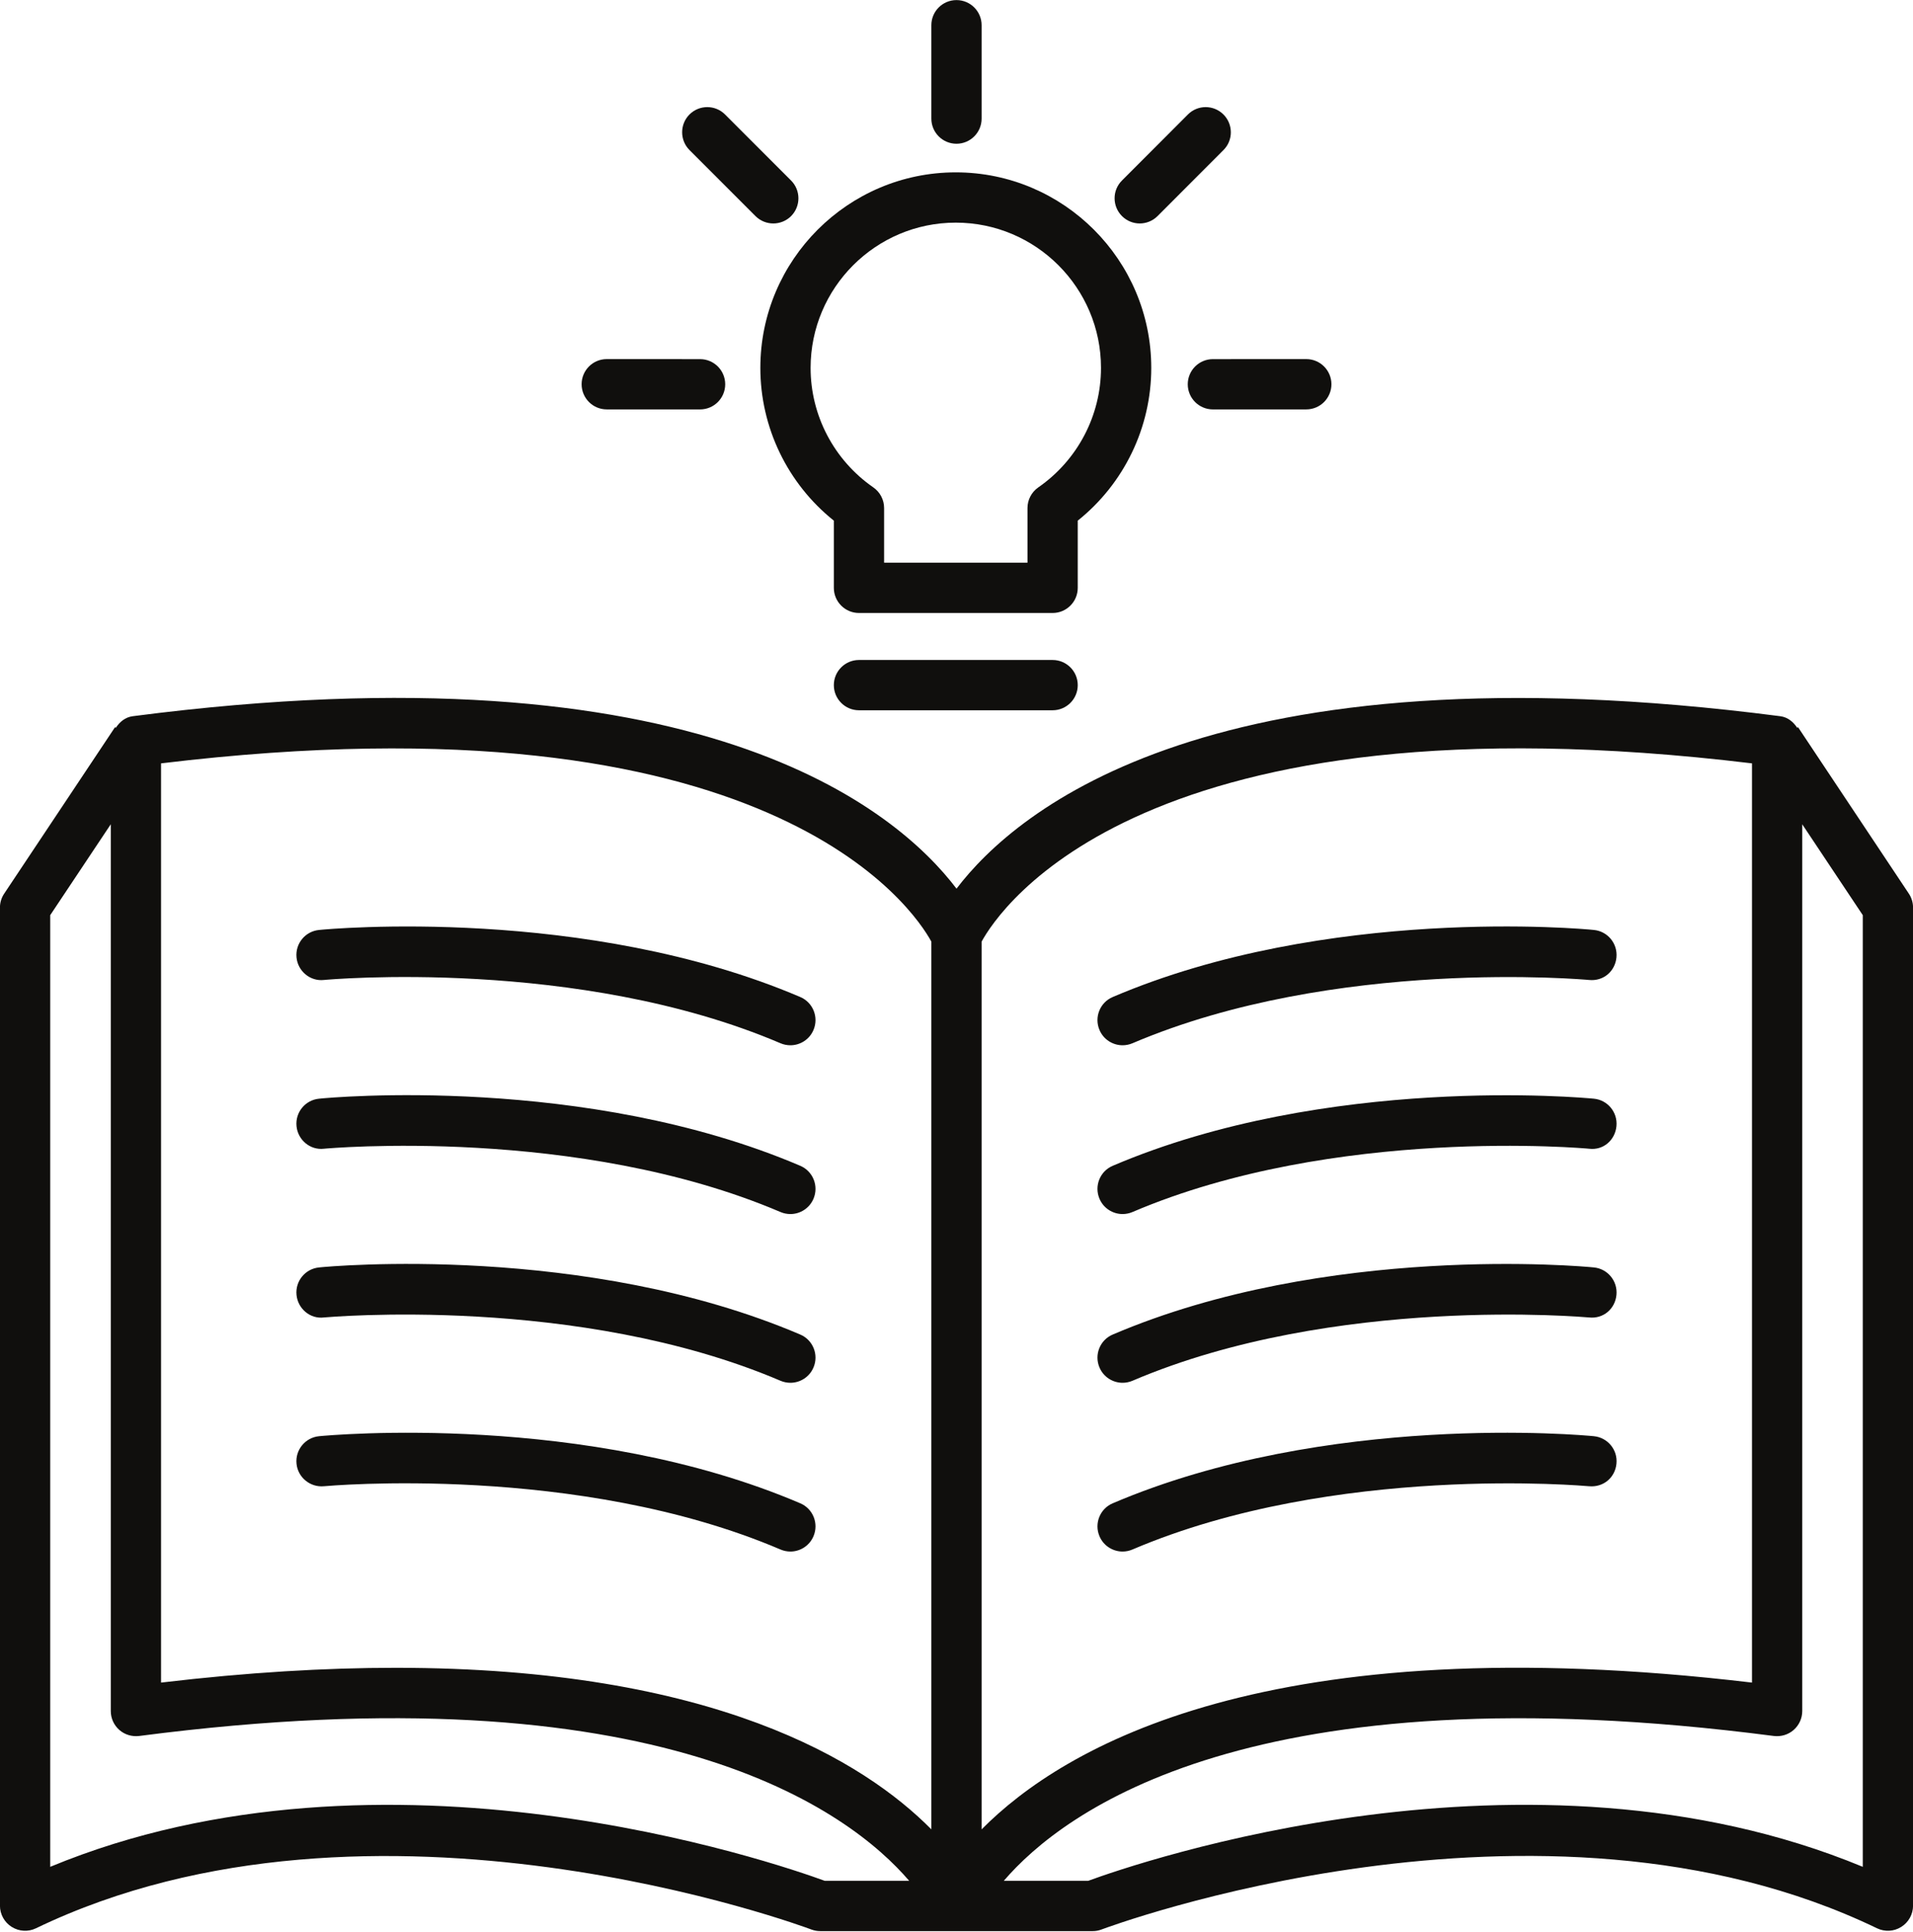
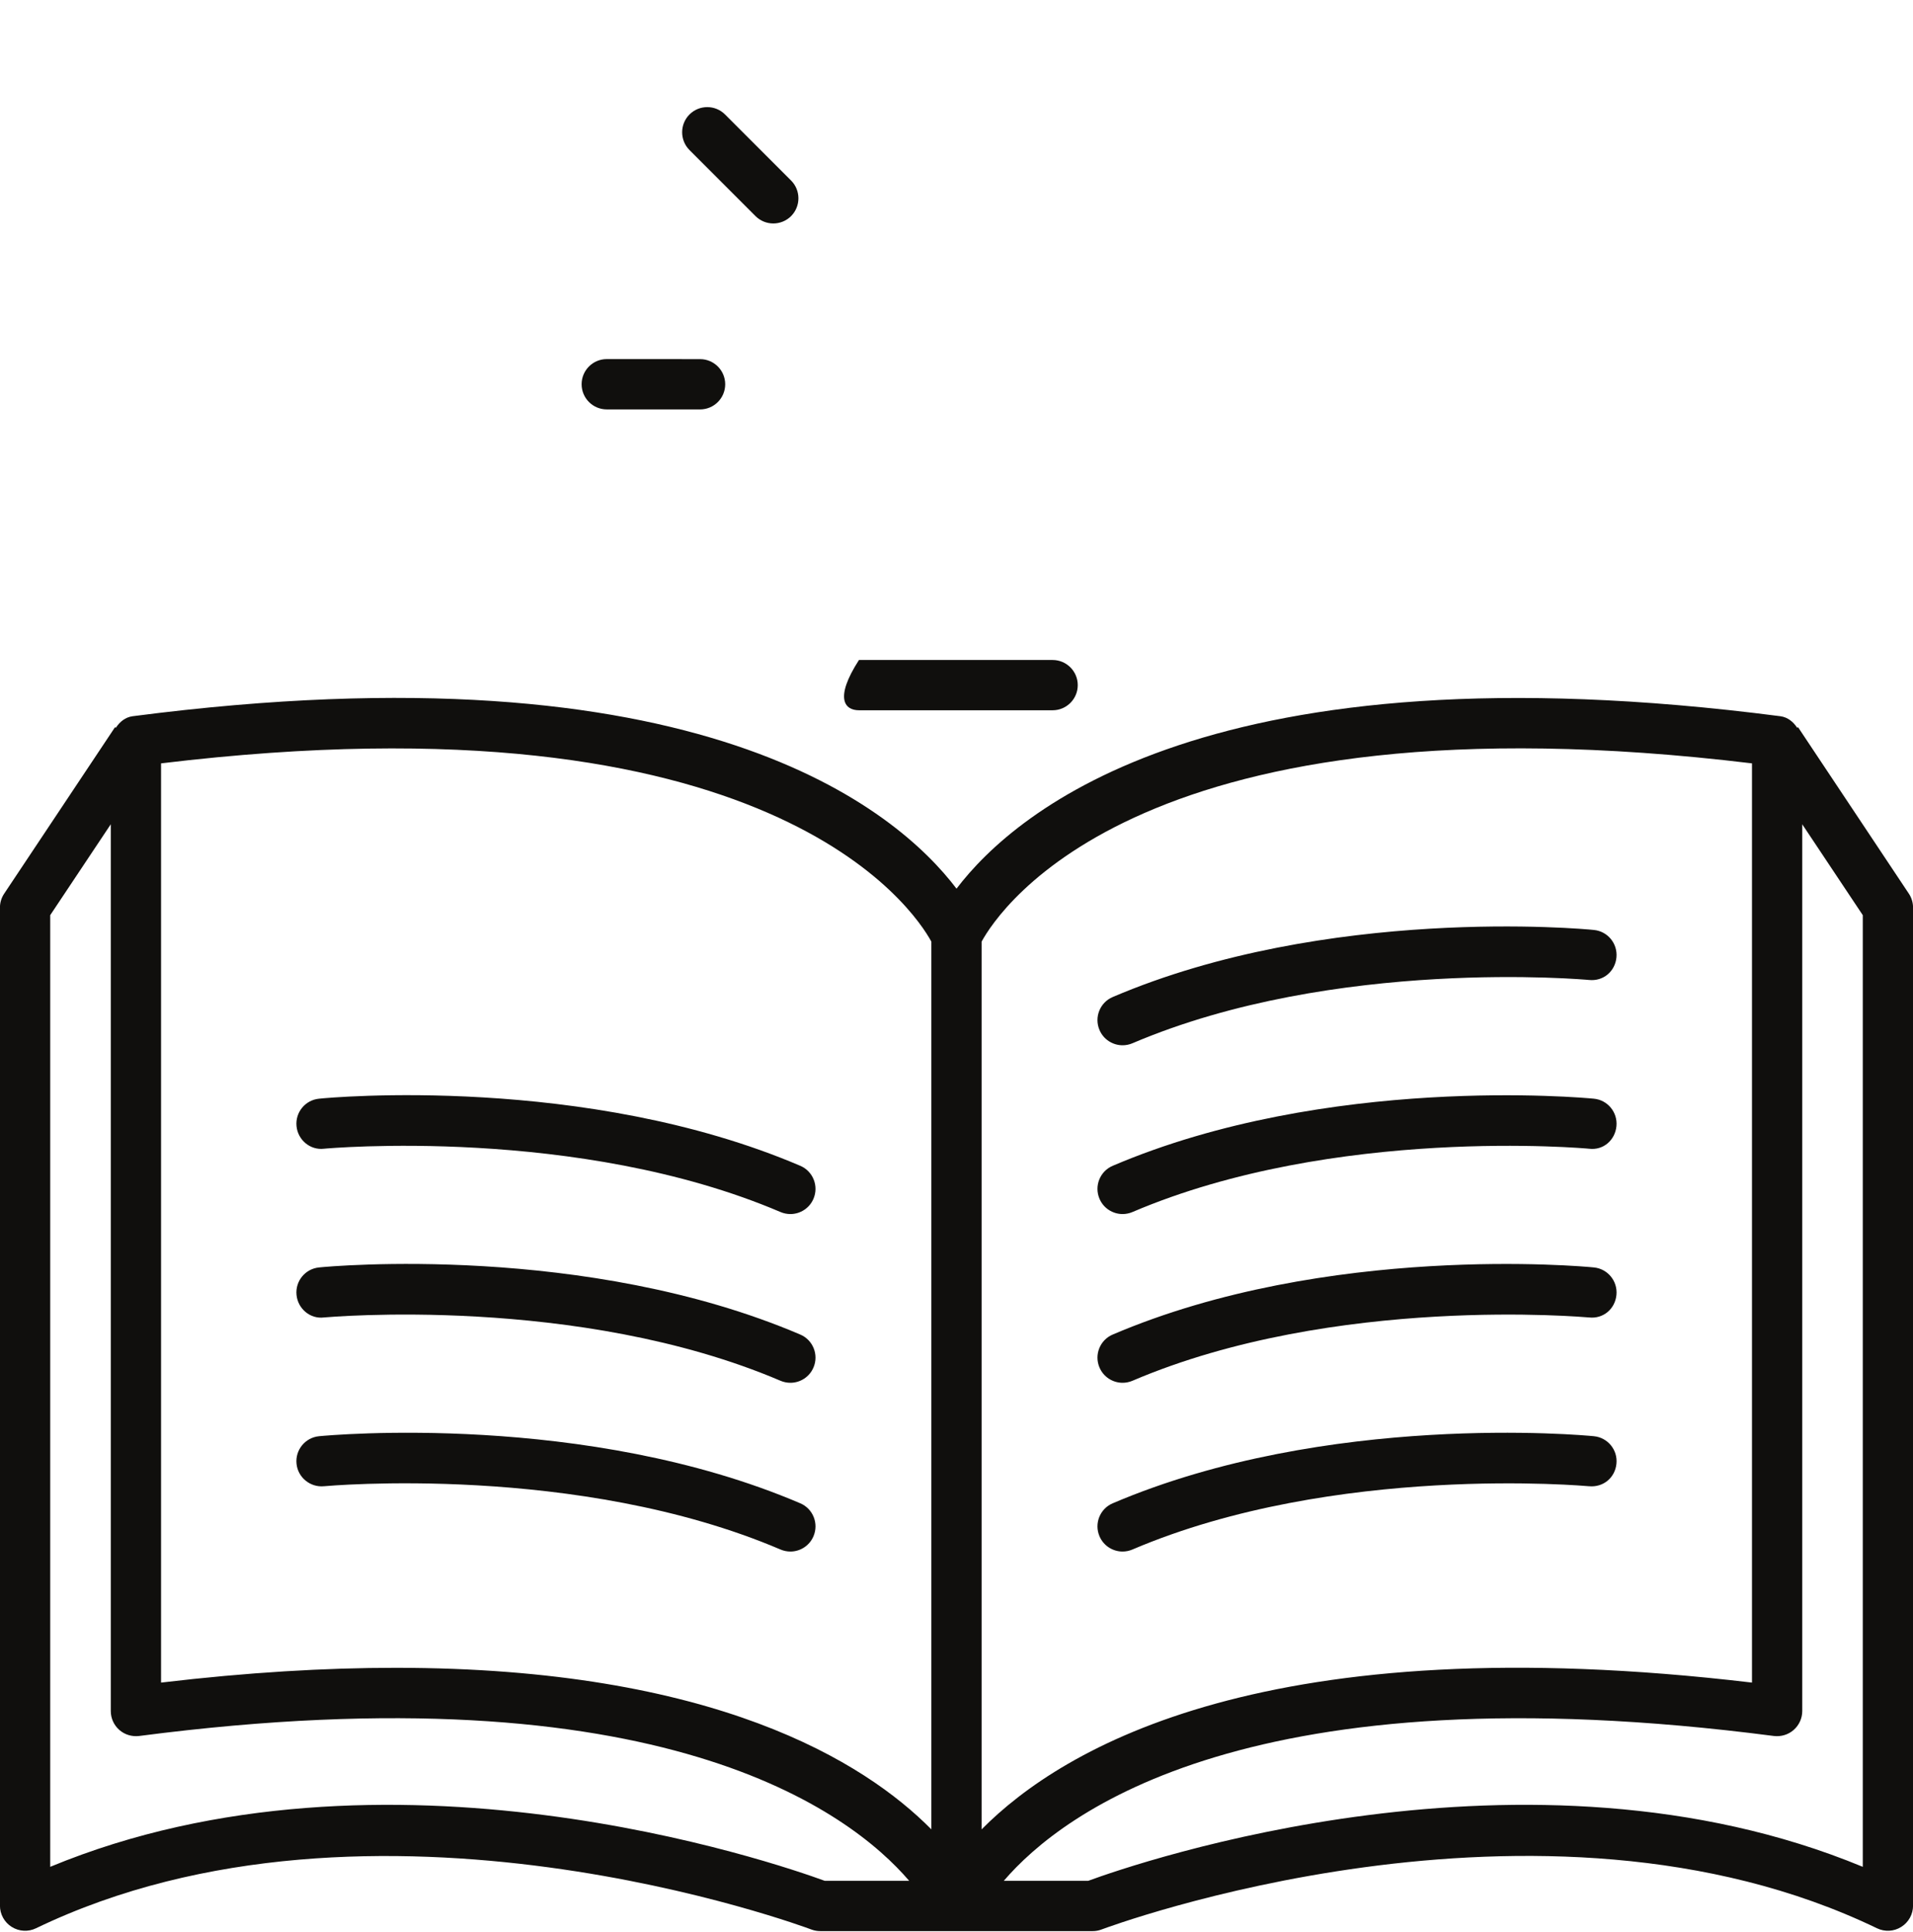
<svg xmlns="http://www.w3.org/2000/svg" height="439.8" preserveAspectRatio="xMidYMid meet" version="1.0" viewBox="38.2 36.2 435.6 439.8" width="435.6" zoomAndPan="magnify">
  <g fill="#100f0d" id="change1_1">
-     <path d="M 111.965 259.27 C 112.539 259.211 169.801 253.988 215.922 273.676 C 216.652 273.988 217.43 274.137 218.176 274.137 C 220.395 274.137 222.512 272.832 223.434 270.656 C 224.672 267.75 223.328 264.391 220.426 263.152 C 171.574 242.312 113.328 247.633 110.859 247.887 C 107.715 248.184 105.414 250.984 105.719 254.129 C 106.02 257.273 108.836 259.629 111.965 259.27" fill="inherit" />
    <path d="M 111.965 297.684 C 112.547 297.629 169.801 292.414 215.922 312.094 C 216.652 312.406 217.43 312.555 218.176 312.555 C 220.395 312.555 222.512 311.25 223.434 309.074 C 224.672 306.168 223.328 302.809 220.426 301.57 C 171.559 280.707 113.312 286.02 110.859 286.297 C 107.715 286.594 105.414 289.395 105.719 292.539 C 106.02 295.691 108.836 298.062 111.965 297.684" fill="inherit" />
    <path d="M 111.965 336.094 C 112.547 336.055 169.801 330.824 215.922 350.504 C 216.652 350.816 217.43 350.965 218.176 350.965 C 220.395 350.965 222.512 349.66 223.434 347.484 C 224.672 344.582 223.328 341.219 220.426 339.984 C 171.559 319.121 113.312 324.441 110.859 324.707 C 107.715 325.008 105.414 327.809 105.719 330.953 C 106.02 334.105 108.836 336.496 111.965 336.094" fill="inherit" />
    <path d="M 215.922 388.914 C 216.652 389.227 217.43 389.379 218.176 389.379 C 220.395 389.379 222.512 388.074 223.434 385.898 C 224.672 382.992 223.328 379.633 220.426 378.395 C 171.574 357.531 113.328 362.887 110.859 363.125 C 107.715 363.426 105.414 366.227 105.719 369.371 C 106.02 372.516 108.836 374.809 111.965 374.512 C 112.559 374.469 169.742 369.207 215.922 388.914" fill="inherit" />
    <path d="M 462.367 461.148 C 386.141 429.555 297.039 460.277 285.98 464.336 L 266.766 464.336 C 280.23 448.625 323.23 415.914 442.129 431.363 C 443.754 431.559 445.406 431.066 446.629 429.988 C 447.867 428.898 448.582 427.336 448.582 425.688 L 448.582 223.836 L 462.367 244.523 Z M 49.633 461.148 L 49.633 244.523 L 63.426 223.824 L 63.426 425.688 C 63.426 427.336 64.133 428.898 65.371 429.988 C 66.609 431.074 68.262 431.559 69.887 431.363 C 188.785 415.887 231.789 448.656 245.23 464.336 L 226.012 464.336 C 214.941 460.289 125.852 429.555 49.633 461.148 Z M 74.871 209.965 C 213.539 193.23 246.309 243.266 250.273 250.539 L 250.273 452.617 C 235.074 437.25 200.855 415.844 128.273 415.844 C 112.383 415.844 94.648 416.863 74.871 419.211 Z M 437.137 209.965 L 437.137 419.211 C 326.977 406.137 280.242 433.891 261.719 452.625 L 261.719 250.539 C 265.699 243.258 298.348 193.188 437.137 209.965 Z M 472.855 239.621 L 447.629 201.738 L 447.434 201.867 C 446.543 200.523 445.297 199.461 443.59 199.234 C 314.391 182.488 269.609 220.617 256.004 238.488 C 242.434 220.605 197.703 182.445 68.41 199.234 C 66.711 199.461 65.465 200.52 64.574 201.863 L 64.387 201.738 L 39.152 239.621 C 38.523 240.562 38.188 241.664 38.188 242.797 L 38.188 469.977 C 38.188 471.945 39.203 473.777 40.863 474.82 C 42.547 475.879 44.641 475.984 46.395 475.133 C 123.172 438.152 221.973 475.035 222.941 475.41 C 223.598 475.656 224.285 475.781 224.984 475.781 L 287.008 475.781 C 287.711 475.781 288.395 475.656 289.051 475.402 C 290.031 475.035 388.762 438.102 465.602 475.133 C 467.375 475.984 469.461 475.879 471.129 474.82 C 472.797 473.777 473.812 471.945 473.812 469.977 L 473.812 242.797 C 473.812 241.672 473.484 240.562 472.855 239.621" fill="inherit" />
    <path d="M 293.82 274.137 C 294.562 274.137 295.34 273.988 296.07 273.676 C 342.176 254.012 399.461 259.219 400.027 259.27 C 403.336 259.613 405.977 257.266 406.273 254.129 C 406.57 250.984 404.277 248.184 401.133 247.887 C 398.688 247.625 340.434 242.305 291.57 263.152 C 288.664 264.391 287.32 267.75 288.559 270.656 C 289.48 272.832 291.598 274.137 293.82 274.137" fill="inherit" />
    <path d="M 293.82 312.555 C 294.562 312.555 295.34 312.406 296.07 312.094 C 342.148 292.422 399.461 297.629 400.027 297.684 C 403.336 298.102 405.977 295.68 406.273 292.539 C 406.57 289.395 404.277 286.594 401.133 286.297 C 398.688 286.059 340.418 280.73 291.57 301.57 C 288.664 302.809 287.32 306.168 288.559 309.074 C 289.48 311.25 291.598 312.555 293.82 312.555" fill="inherit" />
    <path d="M 293.82 350.965 C 294.562 350.965 295.34 350.816 296.07 350.504 C 342.148 330.824 399.461 336.062 400.027 336.094 C 403.336 336.457 405.977 334.098 406.273 330.953 C 406.57 327.809 404.277 325.008 401.133 324.707 C 398.688 324.453 340.418 319.133 291.57 339.984 C 288.664 341.219 287.32 344.582 288.559 347.484 C 289.48 349.66 291.598 350.965 293.82 350.965" fill="inherit" />
    <path d="M 293.82 389.379 C 294.562 389.379 295.34 389.227 296.07 388.914 C 342.176 369.242 399.477 374.477 400.027 374.512 C 403.336 374.816 405.977 372.508 406.273 369.371 C 406.586 366.227 404.277 363.426 401.133 363.125 C 398.688 362.871 340.418 357.555 291.57 378.395 C 288.664 379.633 287.32 382.992 288.559 385.898 C 289.48 388.074 291.598 389.379 293.82 389.379" fill="inherit" />
-     <path d="M 255.996 68.922 C 259.156 68.922 261.719 66.359 261.719 63.199 L 261.719 41.941 C 261.719 38.781 259.156 36.219 255.996 36.219 C 252.836 36.219 250.273 38.781 250.273 41.941 L 250.273 63.199 C 250.273 66.359 252.836 68.922 255.996 68.922" fill="inherit" />
-     <path d="M 308.66 123.672 C 308.66 126.832 311.227 129.395 314.383 129.395 L 335.648 129.391 C 338.809 129.391 341.371 126.824 341.371 123.664 C 341.371 120.508 338.809 117.941 335.648 117.941 L 314.383 117.949 C 311.227 117.949 308.66 120.516 308.66 123.672" fill="inherit" />
-     <path d="M 297.723 87.066 C 299.184 87.066 300.66 86.508 301.777 85.391 L 316.797 70.352 C 319.035 68.117 319.02 64.488 316.785 62.262 C 314.547 60.023 310.926 60.023 308.691 62.262 L 293.672 77.297 C 291.434 79.531 291.449 83.16 293.684 85.391 C 294.801 86.508 296.262 87.066 297.723 87.066" fill="inherit" />
    <path d="M 176.355 129.391 L 197.609 129.395 C 200.77 129.395 203.332 126.832 203.332 123.672 C 203.332 120.516 200.77 117.949 197.609 117.949 L 176.355 117.941 C 173.199 117.941 170.637 120.508 170.637 123.664 C 170.637 126.824 173.199 129.391 176.355 129.391" fill="inherit" />
    <path d="M 210.23 85.391 C 211.348 86.508 212.824 87.066 214.285 87.066 C 215.746 87.066 217.219 86.508 218.336 85.391 C 220.559 83.152 220.559 79.531 218.336 77.297 L 203.301 62.262 C 201.066 60.023 197.43 60.023 195.195 62.262 C 192.973 64.496 192.973 68.117 195.195 70.352 L 210.23 85.391" fill="inherit" />
-     <path d="M 255.832 86.879 C 274.074 86.879 288.902 101.715 288.902 119.949 C 288.902 130.781 283.566 140.945 274.625 147.145 C 273.09 148.211 272.164 149.969 272.164 151.848 L 272.164 164.289 L 239.516 164.289 L 239.516 151.848 C 239.516 149.969 238.59 148.211 237.055 147.145 C 228.113 140.945 222.777 130.781 222.777 119.949 C 222.777 101.715 237.605 86.879 255.832 86.879 Z M 228.07 154.715 L 228.07 170.012 C 228.07 173.172 230.633 175.734 233.793 175.734 L 277.887 175.734 C 281.047 175.734 283.609 173.172 283.609 170.012 L 283.609 154.715 C 294.148 146.289 300.348 133.508 300.348 119.949 C 300.348 95.402 280.375 75.434 255.832 75.434 C 231.305 75.434 211.336 95.402 211.336 119.949 C 211.336 133.508 217.531 146.289 228.07 154.715" fill="inherit" />
-     <path d="M 277.887 186.434 L 233.793 186.434 C 230.633 186.434 228.07 189 228.07 192.156 C 228.07 195.316 230.633 197.879 233.793 197.879 L 277.887 197.879 C 281.047 197.879 283.609 195.316 283.609 192.156 C 283.609 189 281.047 186.434 277.887 186.434" fill="inherit" />
+     <path d="M 277.887 186.434 L 233.793 186.434 C 228.07 195.316 230.633 197.879 233.793 197.879 L 277.887 197.879 C 281.047 197.879 283.609 195.316 283.609 192.156 C 283.609 189 281.047 186.434 277.887 186.434" fill="inherit" />
  </g>
</svg>